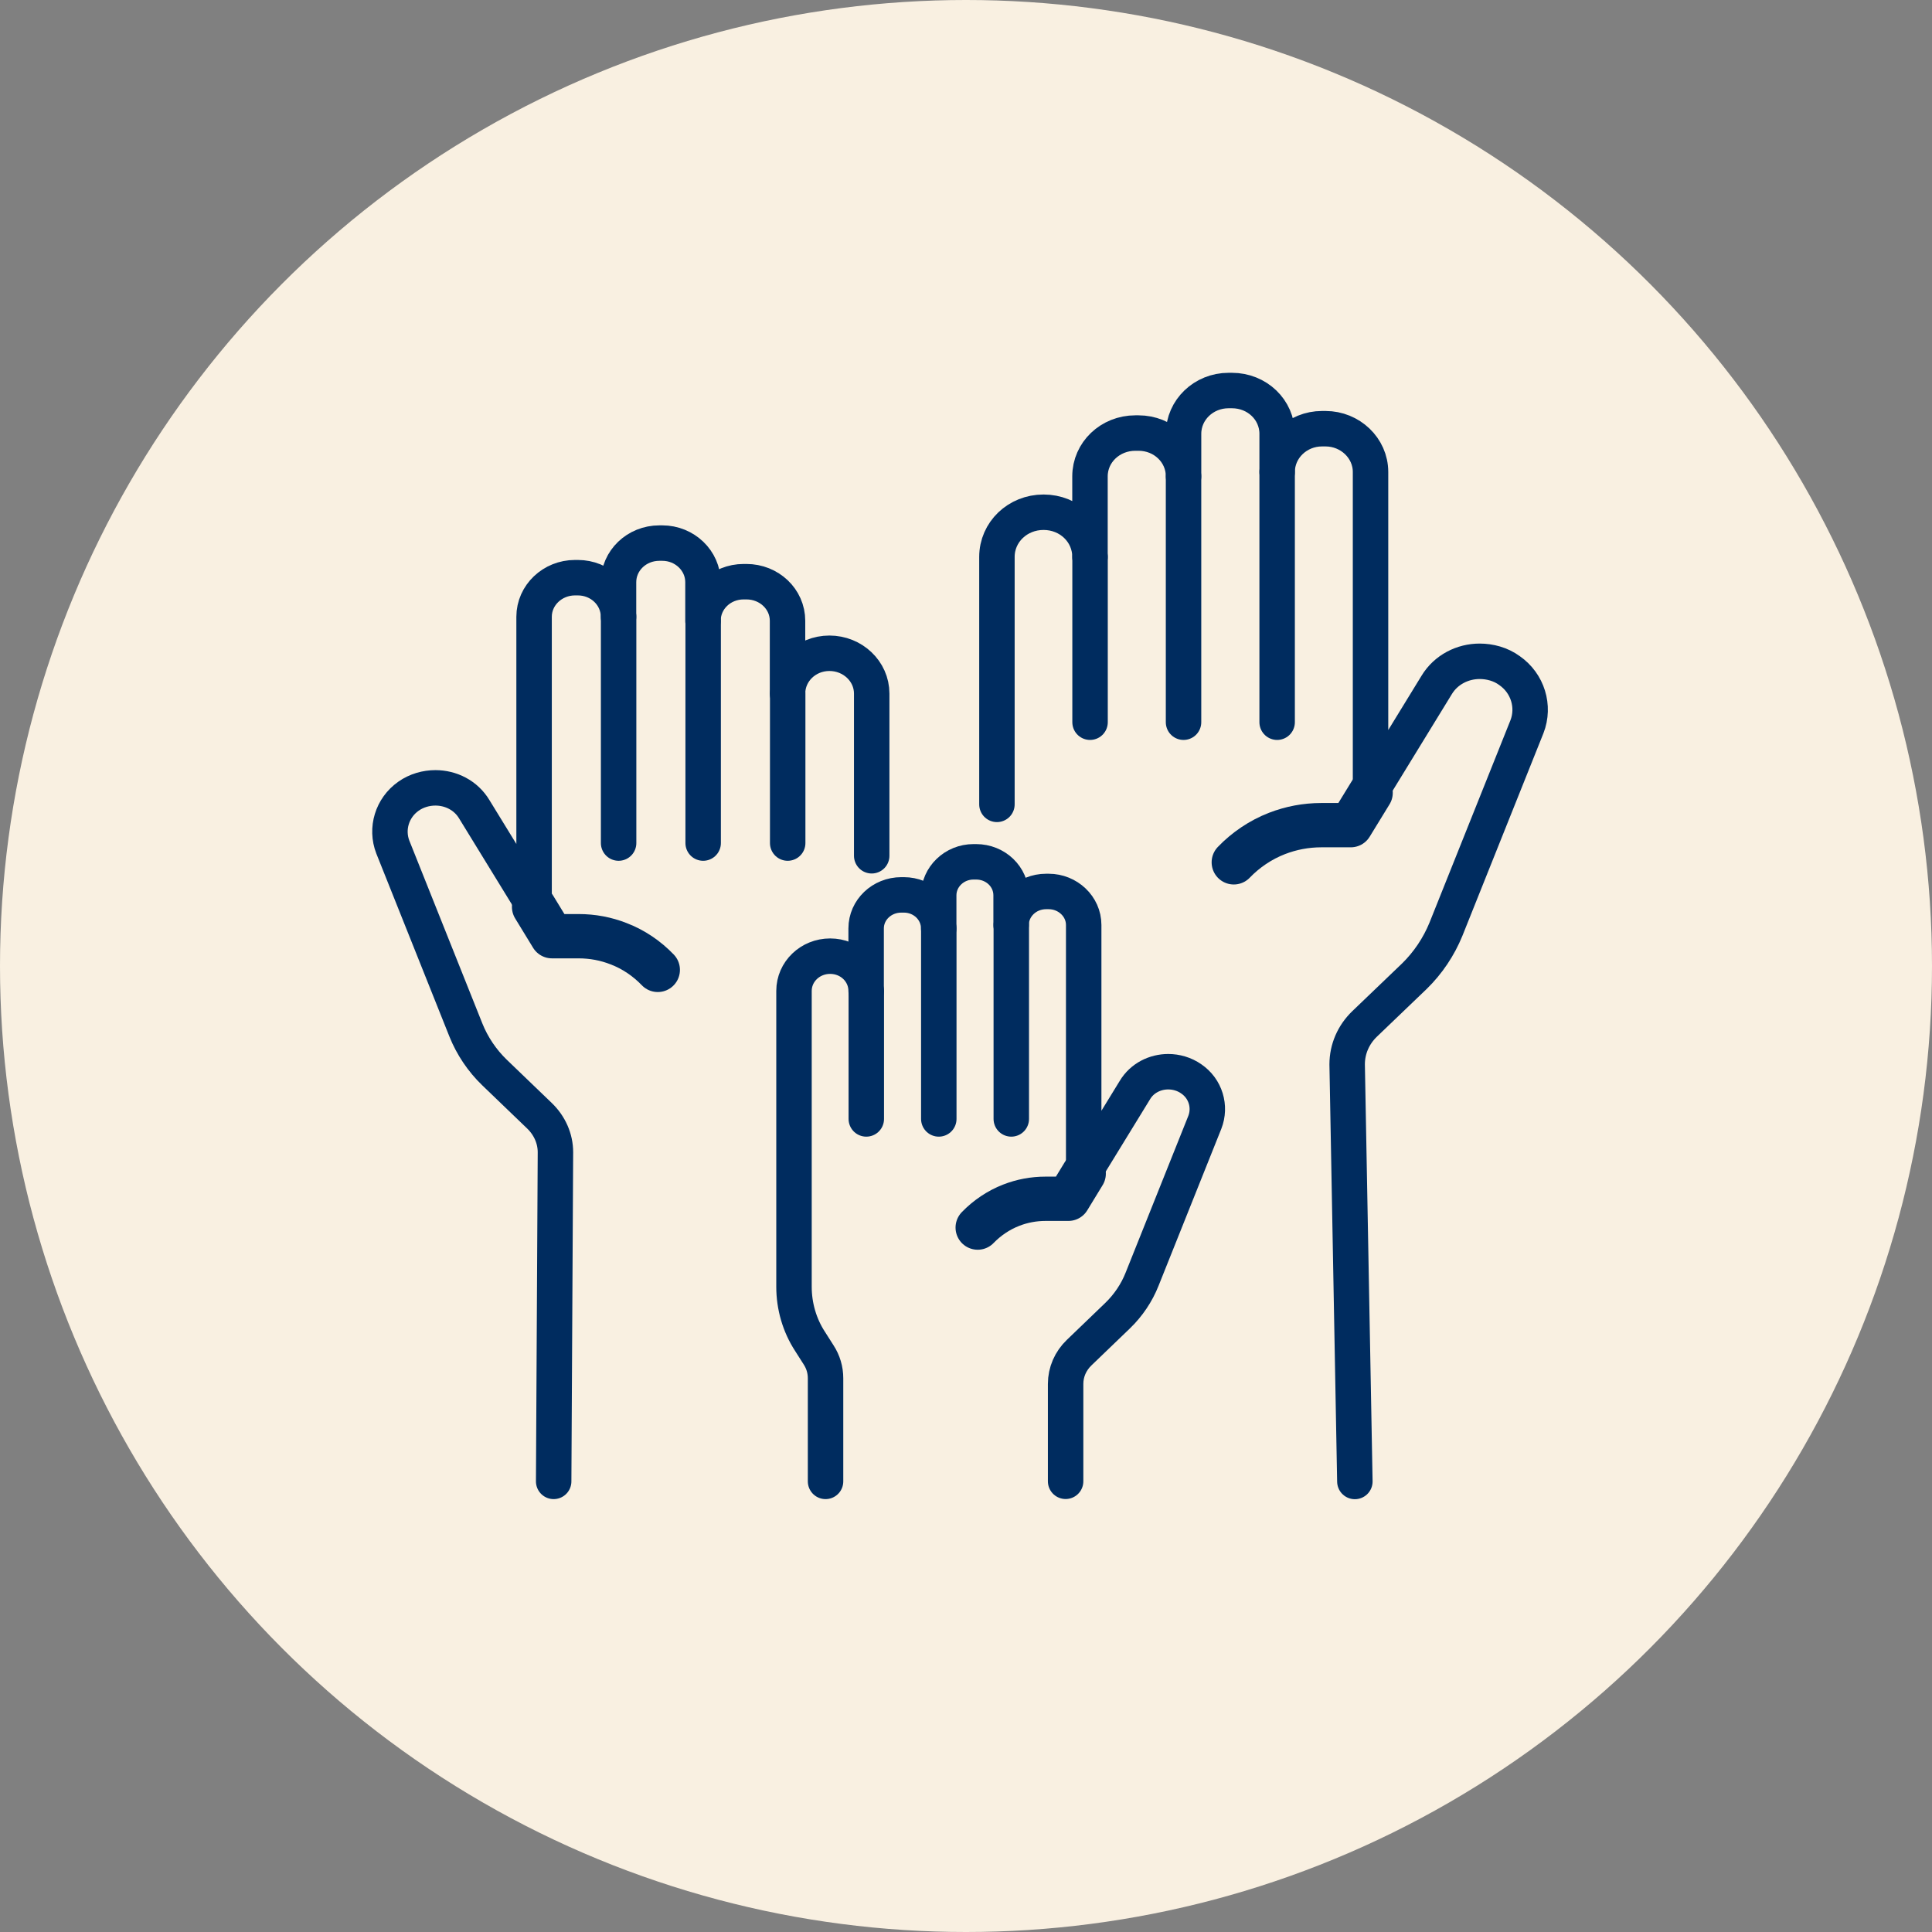
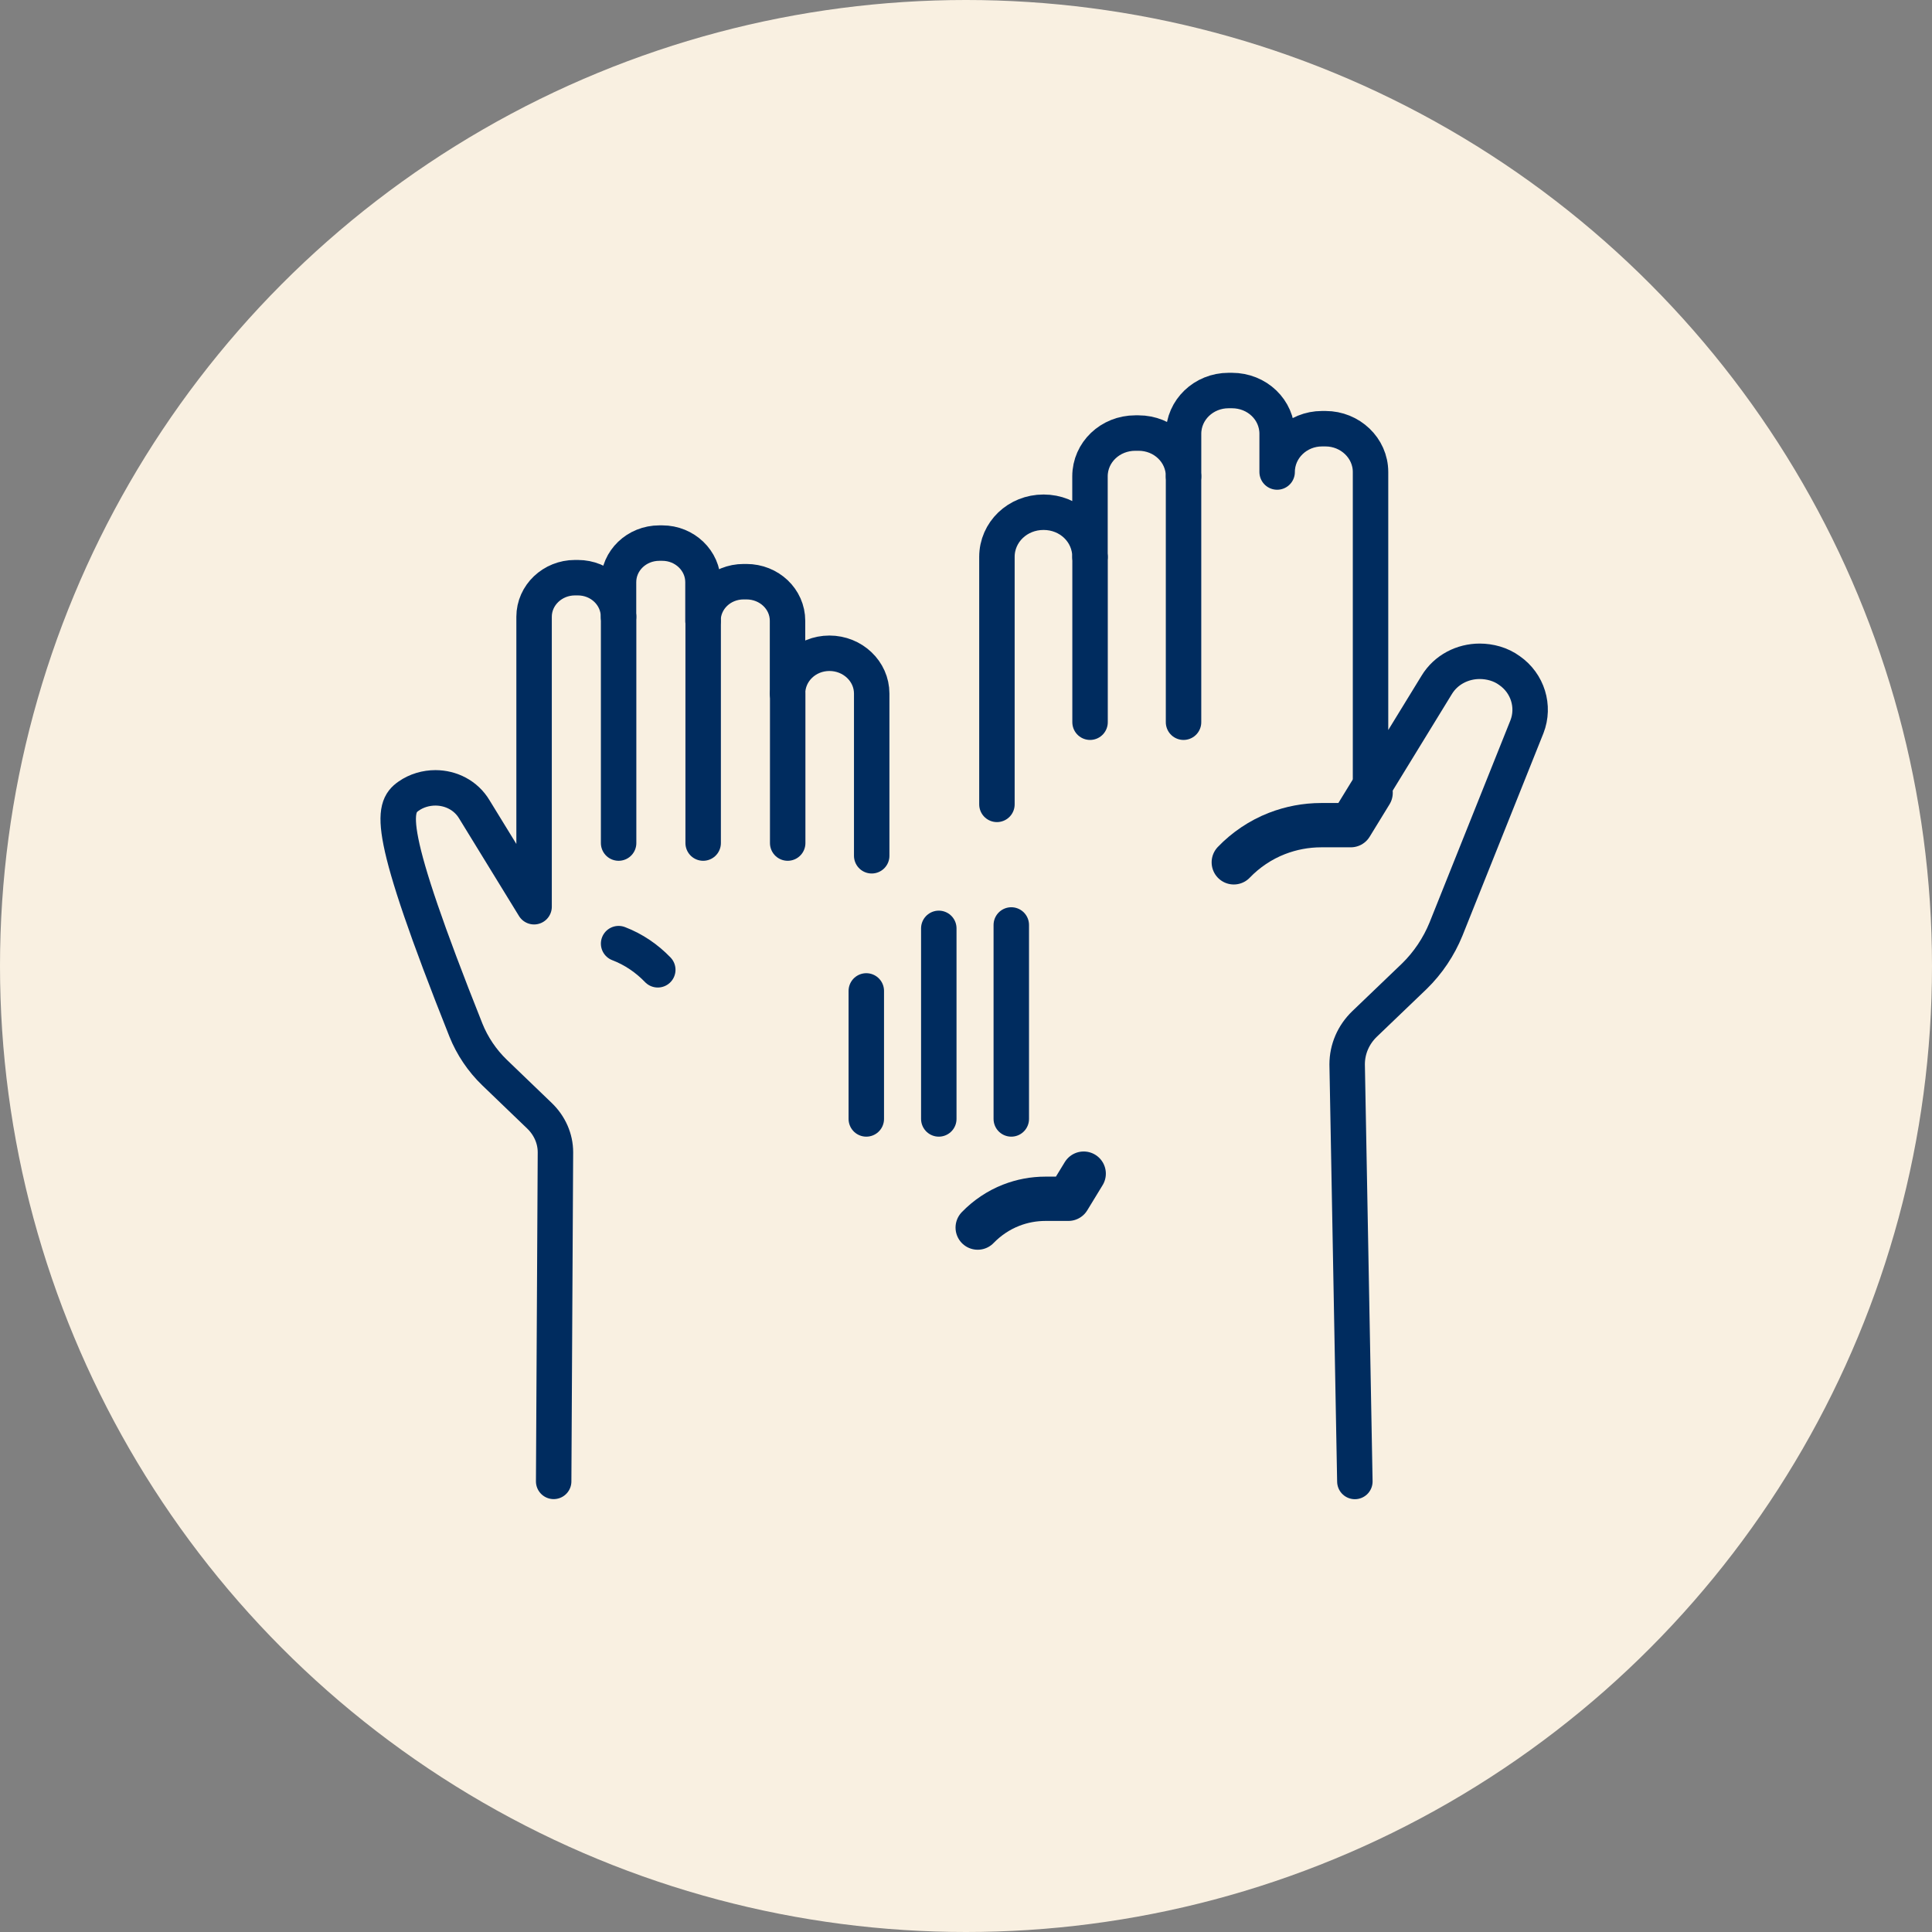
<svg xmlns="http://www.w3.org/2000/svg" width="109" height="109" viewBox="0 0 109 109" fill="none">
  <rect x="0" y="0" width="109" height="109" fill="#808080" stroke="none" />
  <circle cx="54.5" cy="54.5" r="54.5" fill="#F9F0E1" />
  <path d="M77.328 44.727L76.208 46.554H74.548C73.673 46.554 72.833 46.718 72.048 47.021C71.118 47.381 70.278 47.953 69.608 48.651" stroke="#002C5F" stroke-width="2.5" stroke-linecap="round" stroke-linejoin="round" />
  <path d="M61.14 66.215L60.275 67.633H58.99C58.31 67.633 57.66 67.758 57.055 67.994C56.335 68.273 55.685 68.715 55.16 69.258" stroke="#002C5F" stroke-width="2.5" stroke-linecap="round" stroke-linejoin="round" />
-   <path d="M30.132 51.166L31.142 52.819H32.642C33.432 52.819 34.191 52.964 34.901 53.243C35.746 53.565 36.501 54.084 37.111 54.719" stroke="#002C5F" stroke-width="2.5" stroke-linecap="round" stroke-linejoin="round" />
  <path d="M72.054 47.026C72.839 46.723 73.674 46.559 74.553 46.559H76.213L77.333 44.732" stroke="#002C5F" stroke-width="2" stroke-linecap="round" stroke-linejoin="round" />
  <path d="M72.054 47.026C71.124 47.386 70.284 47.959 69.614 48.656" stroke="#002C5F" stroke-width="2" stroke-linecap="round" stroke-linejoin="round" />
  <path d="M56.245 45.381V31.419C56.245 30.02 57.41 28.899 58.875 28.899C60.34 28.899 61.495 30.02 61.495 31.419V26.875C61.495 25.519 62.635 24.432 64.055 24.432H64.234C65.644 24.432 66.774 25.519 66.774 26.875V24.476C66.774 23.12 67.914 22.033 69.314 22.033H69.504C70.924 22.033 72.054 23.12 72.054 24.476V26.63C72.054 25.274 73.199 24.187 74.584 24.187H74.784C76.169 24.187 77.323 25.274 77.323 26.63V44.732L81.048 38.655C81.578 37.77 82.533 37.309 83.478 37.309C84.053 37.309 84.663 37.467 85.163 37.833C86.193 38.549 86.593 39.857 86.148 41.001L81.578 52.425C81.178 53.406 80.568 54.324 79.793 55.079L76.989 57.767C76.359 58.373 76.004 59.185 76.004 60.051L76.439 83.582" stroke="#002C5F" stroke-width="2" stroke-linecap="round" stroke-linejoin="round" />
-   <path d="M72.054 26.62V40.746" stroke="#002C5F" stroke-width="2" stroke-linecap="round" stroke-linejoin="round" />
  <path d="M66.773 26.875V40.746" stroke="#002C5F" stroke-width="2" stroke-linecap="round" stroke-linejoin="round" />
  <path d="M61.499 31.428V40.746" stroke="#002C5F" stroke-width="2" stroke-linecap="round" stroke-linejoin="round" />
  <path d="M57.055 67.994C57.66 67.758 58.31 67.633 58.989 67.633H60.274L61.139 66.215" stroke="#002C5F" stroke-width="2" stroke-linecap="round" stroke-linejoin="round" />
  <path d="M57.055 67.994C56.335 68.273 55.685 68.715 55.16 69.258" stroke="#002C5F" stroke-width="2" stroke-linecap="round" stroke-linejoin="round" />
-   <path d="M46.576 83.577V77.764C46.576 77.283 46.441 76.836 46.186 76.442L45.696 75.672C45.106 74.764 44.796 73.687 44.796 72.6V55.906C44.796 54.82 45.706 53.945 46.836 53.945C47.966 53.945 48.866 54.82 48.866 55.906V52.377C48.866 51.334 49.751 50.488 50.85 50.488H50.995C52.08 50.488 52.96 51.329 52.96 52.377V50.512C52.96 49.468 53.845 48.622 54.925 48.622H55.07C56.17 48.622 57.045 49.464 57.045 50.512V52.185C57.045 51.142 57.93 50.295 59.02 50.295H59.165C60.24 50.295 61.14 51.137 61.14 52.185V66.21L64.024 61.508C64.434 60.815 65.179 60.464 65.909 60.464C66.354 60.464 66.819 60.594 67.209 60.868C68.019 61.421 68.319 62.436 67.974 63.32L64.434 72.172C64.134 72.932 63.659 73.643 63.05 74.23L60.885 76.312C60.395 76.783 60.12 77.408 60.12 78.081V83.572" stroke="#002C5F" stroke-width="2" stroke-linecap="round" stroke-linejoin="round" />
  <path d="M57.055 52.185V63.128" stroke="#002C5F" stroke-width="2" stroke-linecap="round" stroke-linejoin="round" />
  <path d="M52.965 52.377V63.128" stroke="#002C5F" stroke-width="2" stroke-linecap="round" stroke-linejoin="round" />
  <path d="M48.875 55.906V63.128" stroke="#002C5F" stroke-width="2" stroke-linecap="round" stroke-linejoin="round" />
-   <path d="M34.901 53.238C34.191 52.964 33.437 52.815 32.642 52.815H31.142L30.132 51.161" stroke="#002C5F" stroke-width="2" stroke-linecap="round" stroke-linejoin="round" />
  <path d="M34.901 53.238C35.746 53.56 36.501 54.079 37.111 54.714" stroke="#002C5F" stroke-width="2" stroke-linecap="round" stroke-linejoin="round" />
-   <path d="M31.237 83.577L31.337 65.008C31.337 64.229 31.002 63.493 30.437 62.95L27.907 60.517C27.197 59.834 26.642 59.003 26.287 58.118L22.162 47.79C21.762 46.756 22.117 45.574 23.047 44.92C23.502 44.598 24.047 44.449 24.567 44.449C25.432 44.449 26.287 44.867 26.762 45.665L30.132 51.156V34.799C30.132 33.573 31.177 32.592 32.437 32.592H32.602C33.867 32.592 34.896 33.573 34.896 34.799V32.847C34.896 31.63 35.916 30.64 37.201 30.64H37.366C38.631 30.64 39.661 31.63 39.661 32.847V35.025C39.661 33.799 40.681 32.818 41.956 32.818H42.111C43.396 32.818 44.431 33.799 44.431 35.025V39.131C44.431 37.871 45.486 36.856 46.795 36.856C48.105 36.856 49.18 37.871 49.18 39.131V48.281" stroke="#002C5F" stroke-width="2" stroke-linecap="round" stroke-linejoin="round" />
+   <path d="M31.237 83.577L31.337 65.008C31.337 64.229 31.002 63.493 30.437 62.95L27.907 60.517C27.197 59.834 26.642 59.003 26.287 58.118C21.762 46.756 22.117 45.574 23.047 44.92C23.502 44.598 24.047 44.449 24.567 44.449C25.432 44.449 26.287 44.867 26.762 45.665L30.132 51.156V34.799C30.132 33.573 31.177 32.592 32.437 32.592H32.602C33.867 32.592 34.896 33.573 34.896 34.799V32.847C34.896 31.63 35.916 30.64 37.201 30.64H37.366C38.631 30.64 39.661 31.63 39.661 32.847V35.025C39.661 33.799 40.681 32.818 41.956 32.818H42.111C43.396 32.818 44.431 33.799 44.431 35.025V39.131C44.431 37.871 45.486 36.856 46.795 36.856C48.105 36.856 49.18 37.871 49.18 39.131V48.281" stroke="#002C5F" stroke-width="2" stroke-linecap="round" stroke-linejoin="round" />
  <path d="M34.901 34.794V47.564" stroke="#002C5F" stroke-width="2" stroke-linecap="round" stroke-linejoin="round" />
  <path d="M39.671 35.02V47.564" stroke="#002C5F" stroke-width="2" stroke-linecap="round" stroke-linejoin="round" />
  <path d="M44.44 39.136V47.564" stroke="#002C5F" stroke-width="2" stroke-linecap="round" stroke-linejoin="round" />
</svg>